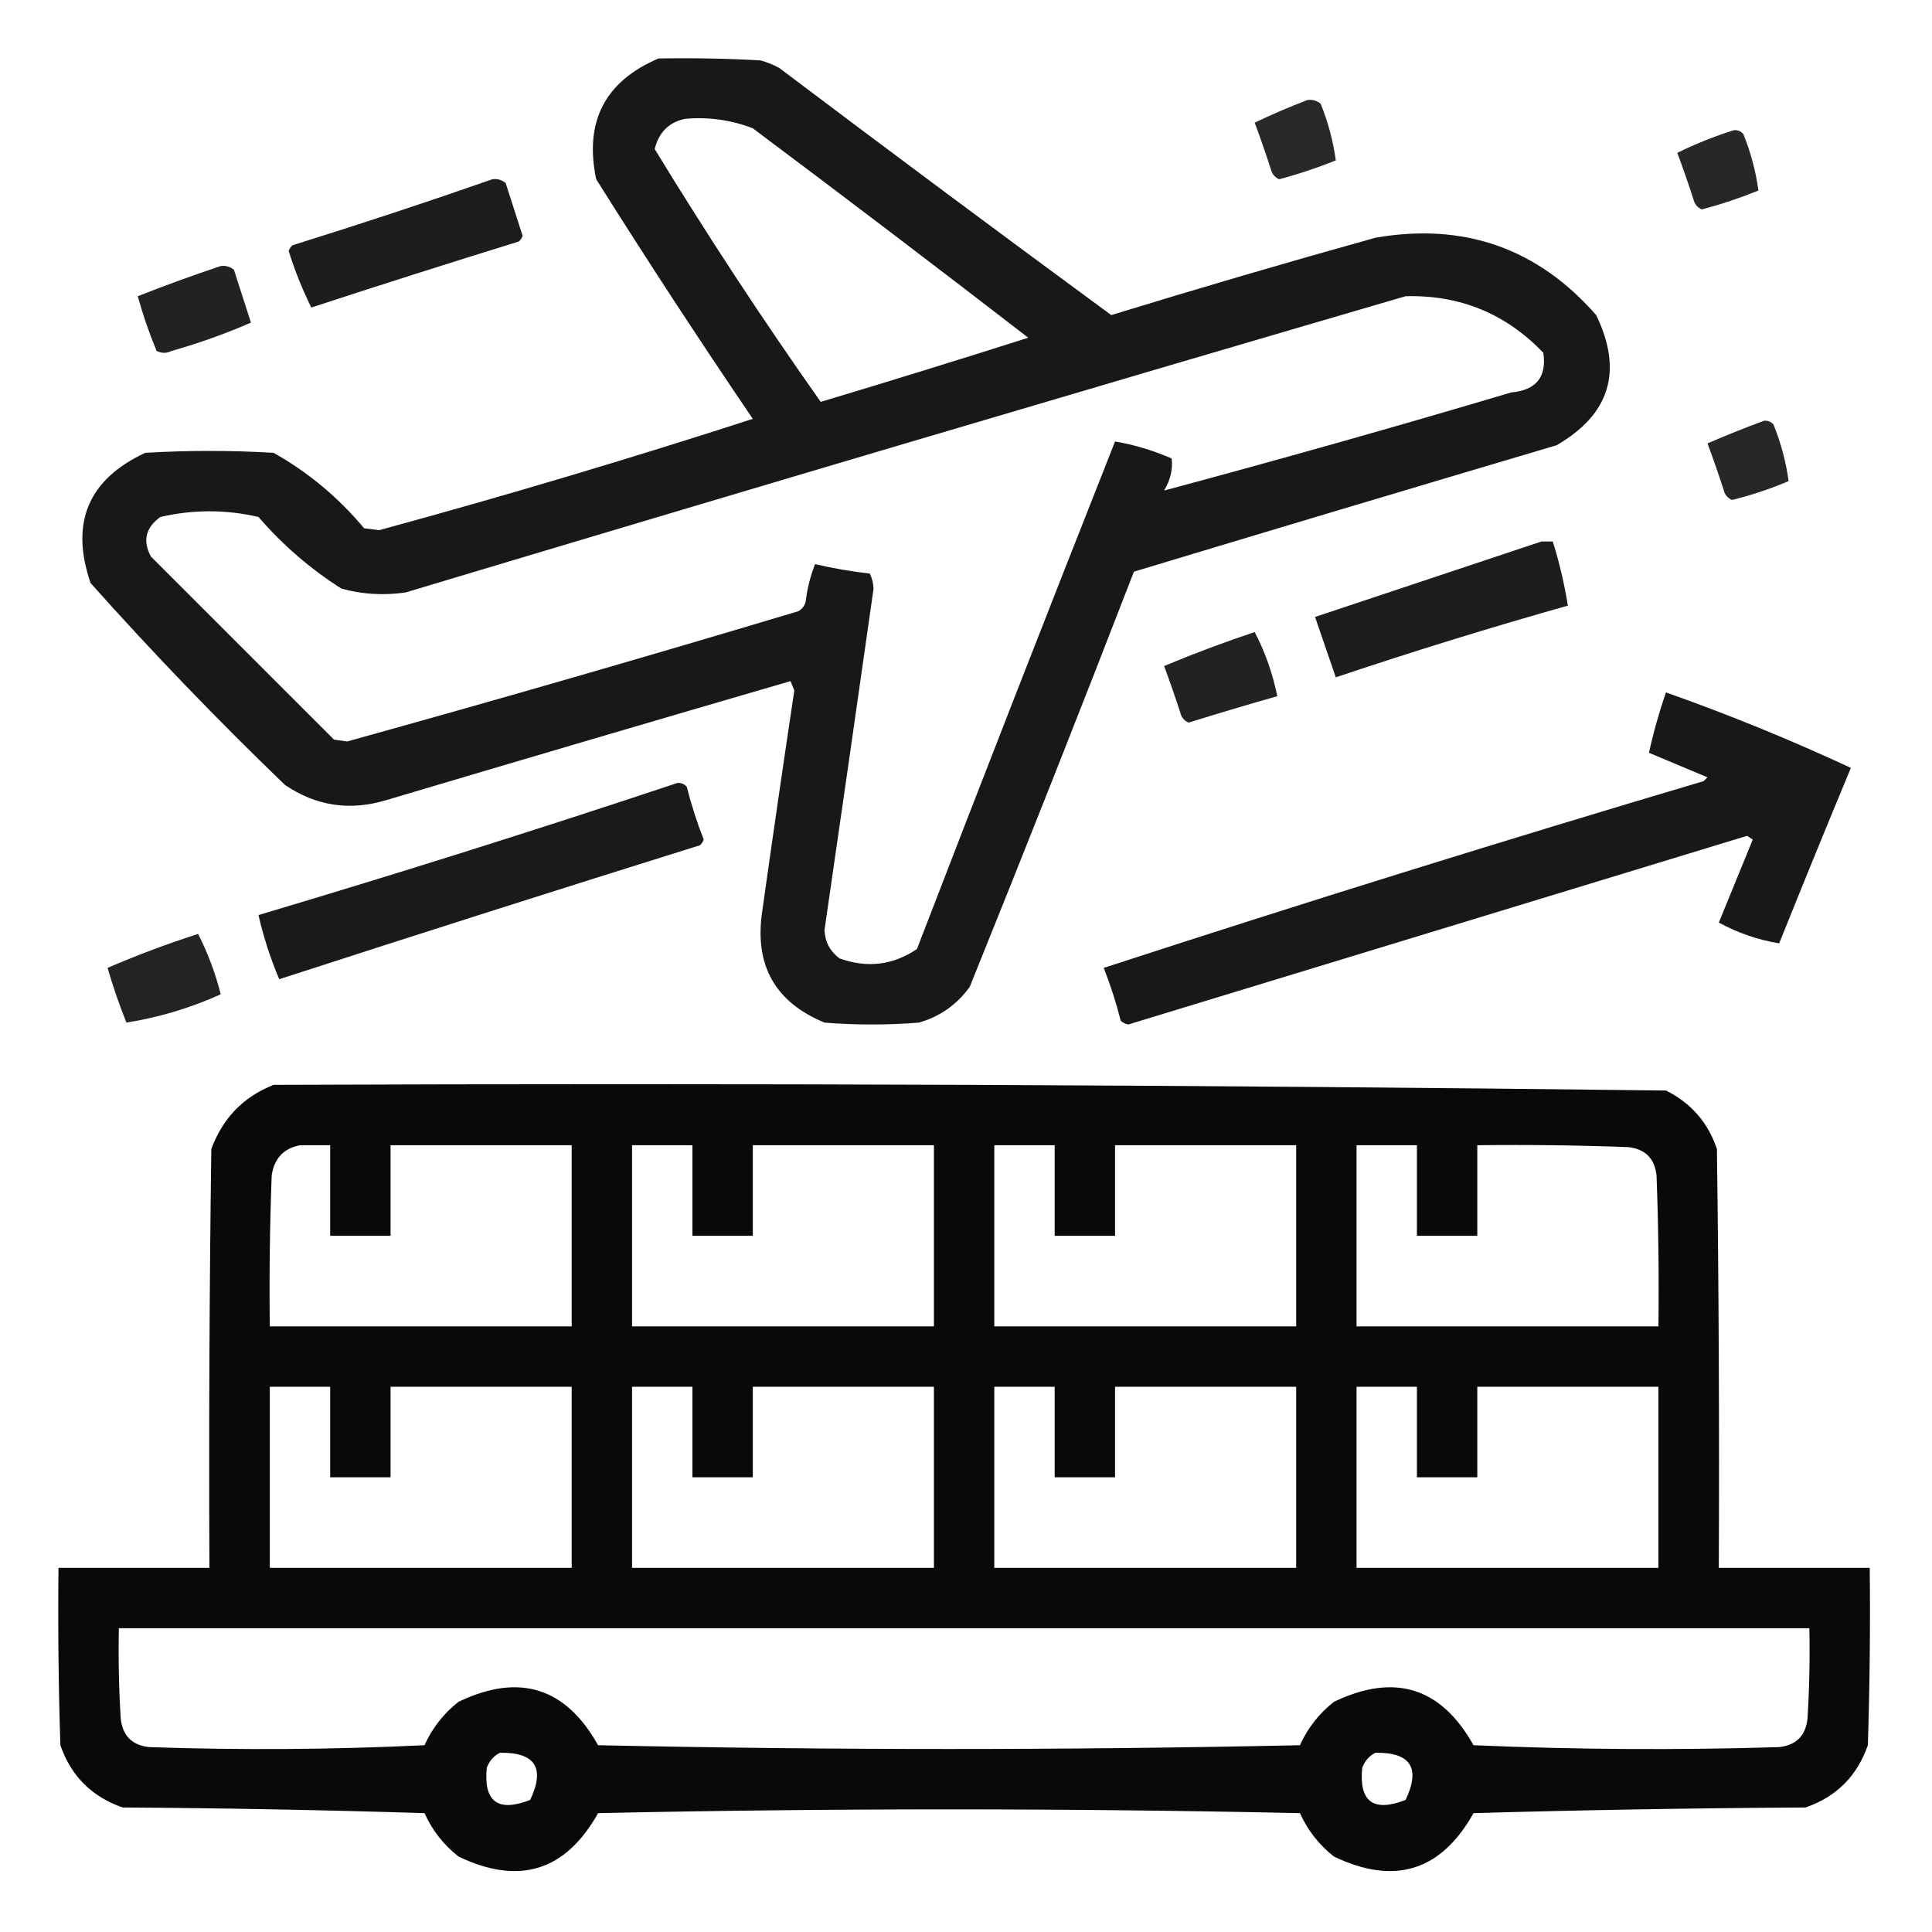
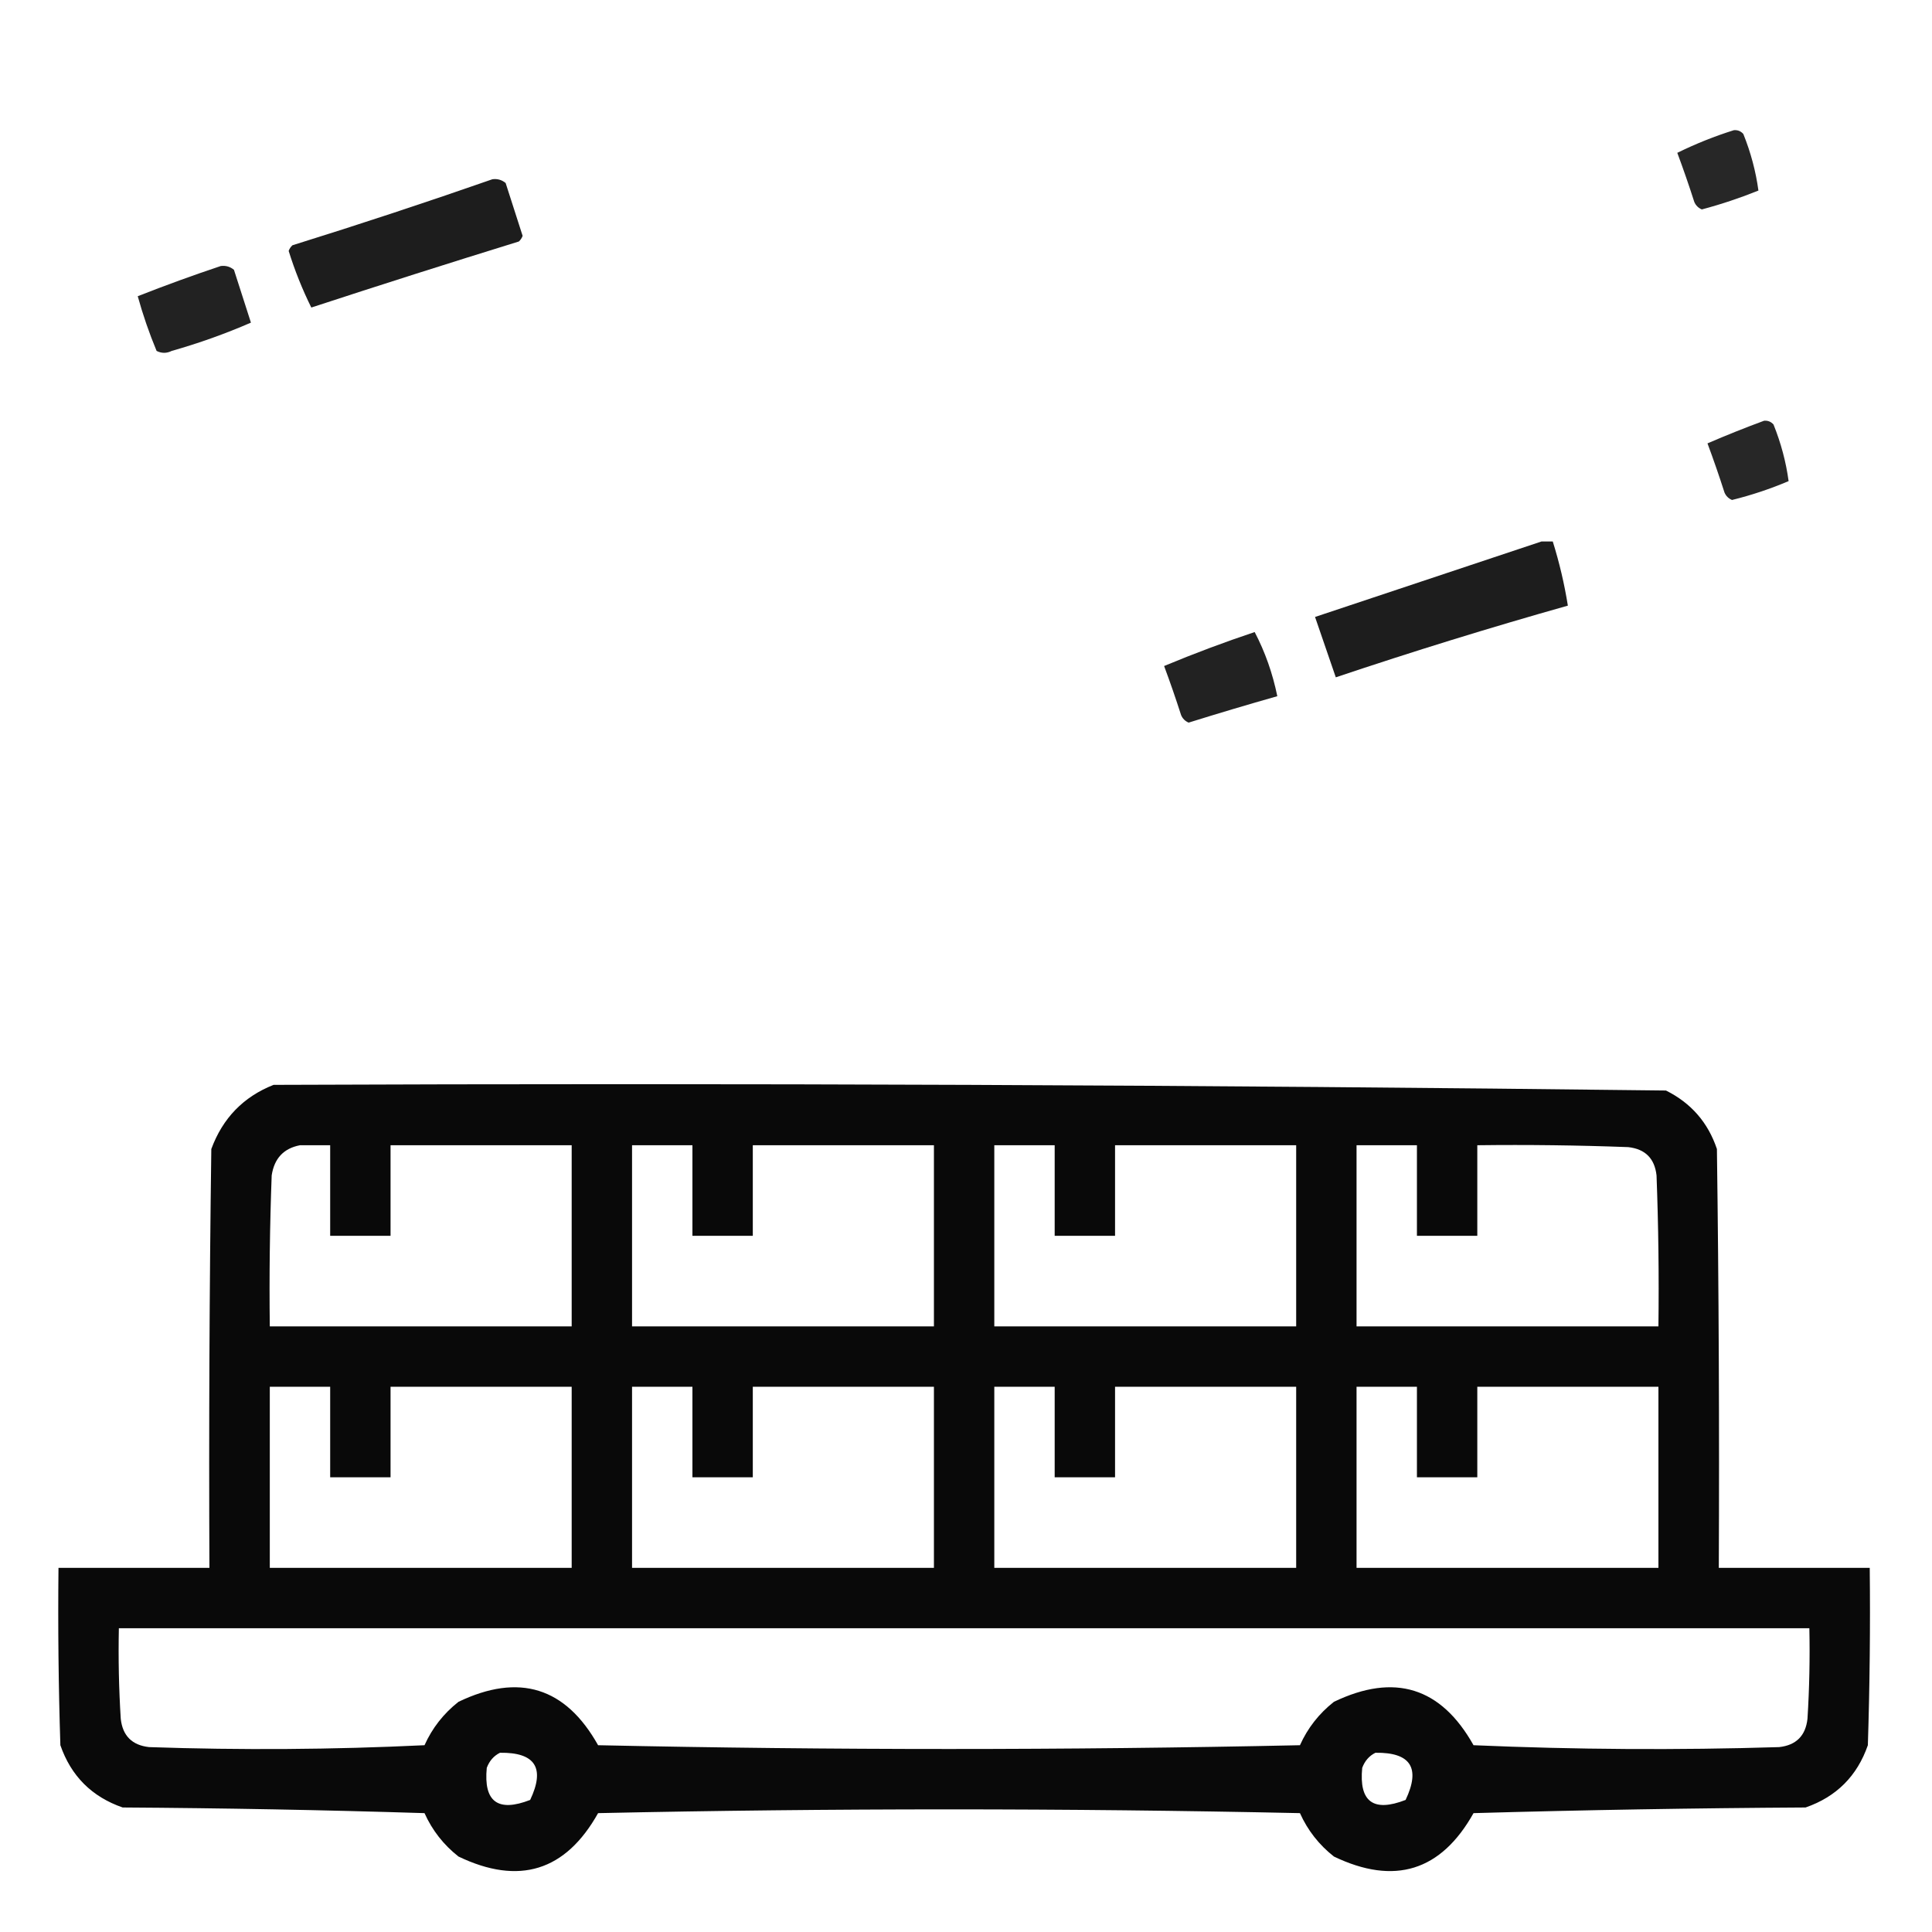
<svg xmlns="http://www.w3.org/2000/svg" width="512" height="512" viewBox="0 0 512 512" fill="none">
-   <path opacity="0.933" fill-rule="evenodd" clip-rule="evenodd" d="M174.5 15.5C183.506 15.334 192.506 15.5 201.5 16C203.246 16.471 204.913 17.137 206.5 18C235.692 40.026 265.026 61.859 294.5 83.5C317.744 76.363 341.077 69.53 364.5 63C387.96 58.929 407.46 65.763 423 83.5C430.171 98.316 426.671 109.816 412.5 118C375.111 129.075 337.778 140.242 300.5 151.5C286.277 188.279 271.777 224.945 257 261.5C253.586 266.252 249.086 269.419 243.5 271C235.167 271.667 226.833 271.667 218.5 271C205.363 265.569 199.863 255.736 202 241.5C204.74 221.985 207.574 202.485 210.5 183C210.167 182.167 209.833 181.333 209.5 180.5C173.809 190.897 138.142 201.397 102.5 212C92.797 214.976 83.797 213.642 75.5 208C57.605 190.774 40.439 172.94 24 154.5C18.534 138.546 23.367 127.046 38.5 120C49.834 119.333 61.167 119.333 72.5 120C81.668 125.159 89.668 131.826 96.5 140C97.834 140.167 99.167 140.333 100.5 140.5C133.77 131.434 166.77 121.601 199.5 111C185.293 90.09 171.46 68.923 158 47.5C154.795 32.241 160.295 21.574 174.5 15.5ZM181.5 31.5C187.732 30.939 193.732 31.772 199.5 34C223.999 52.339 248.333 70.839 272.5 89.5C254.219 95.32 235.886 100.987 217.5 106.5C202.075 84.647 187.409 62.313 173.5 39.5C174.588 35.078 177.254 32.412 181.5 31.5ZM372.5 78.5C386.912 78.125 399.079 83.125 409 93.5C409.933 99.911 407.1 103.411 400.5 104C369.862 113.106 339.196 121.773 308.5 130C310.176 127.198 310.842 124.364 310.5 121.5C305.591 119.361 300.591 117.861 295.5 117C277.809 161.738 260.309 206.571 243 251.5C236.676 255.784 229.843 256.618 222.5 254C219.982 252.13 218.648 249.63 218.5 246.5C222.88 216.34 227.213 186.174 231.5 156C231.441 154.564 231.108 153.231 230.5 152C225.576 151.441 220.742 150.607 216 149.5C214.756 152.66 213.922 155.993 213.5 159.5C213.182 160.647 212.516 161.481 211.5 162C171.774 173.909 131.941 185.409 92 196.5C90.834 196.333 89.667 196.167 88.5 196C72.334 179.833 56.167 163.667 40 147.5C37.749 143.334 38.583 139.834 42.5 137C51.167 135 59.834 135 68.5 137C74.948 144.455 82.282 150.788 90.5 156C96.08 157.517 101.747 157.851 107.5 157C195.869 130.483 284.202 104.317 372.5 78.5Z" fill="#080808" />
-   <path opacity="0.867" fill-rule="evenodd" clip-rule="evenodd" d="M346.5 26.5C347.822 26.33 348.989 26.663 350 27.5C351.978 32.417 353.311 37.417 354 42.5C349.125 44.471 344.125 46.137 339 47.5C338.055 47.095 337.388 46.428 337 45.5C335.599 41.129 334.099 36.796 332.5 32.5C337.151 30.289 341.818 28.289 346.5 26.5Z" fill="#080808" />
  <path opacity="0.87" fill-rule="evenodd" clip-rule="evenodd" d="M459.5 34.501C460.496 34.415 461.329 34.748 462 35.501C463.978 40.418 465.311 45.418 466 50.501C461.125 52.471 456.125 54.138 451 55.501C450.055 55.095 449.388 54.428 449 53.501C447.599 49.13 446.099 44.796 444.5 40.501C449.418 38.088 454.418 36.088 459.5 34.501Z" fill="#080808" />
  <path opacity="0.912" fill-rule="evenodd" clip-rule="evenodd" d="M130.5 47.5C131.822 47.33 132.989 47.663 134 48.5C135.501 53.172 137.001 57.839 138.5 62.5C138.291 63.086 137.957 63.586 137.5 64C119.114 69.68 100.78 75.513 82.5 81.5C80.118 76.693 78.118 71.693 76.5 66.5C76.709 65.914 77.043 65.414 77.5 65C95.374 59.431 113.041 53.597 130.5 47.5Z" fill="#080808" />
  <path opacity="0.893" fill-rule="evenodd" clip-rule="evenodd" d="M58.5 70.5C59.822 70.33 60.989 70.663 62 71.5C63.501 76.172 65.001 80.839 66.5 85.5C59.713 88.452 52.713 90.952 45.5 93C44.167 93.667 42.833 93.667 41.5 93C39.539 88.285 37.872 83.451 36.5 78.5C43.857 75.606 51.19 72.94 58.5 70.5Z" fill="#080808" />
  <path opacity="0.872" fill-rule="evenodd" clip-rule="evenodd" d="M467.5 111.5C468.496 111.414 469.329 111.748 470 112.5C471.978 117.417 473.311 122.417 474 127.5C469.153 129.56 464.153 131.227 459 132.5C458.055 132.095 457.388 131.428 457 130.5C455.599 126.129 454.099 121.796 452.5 117.5C457.505 115.341 462.505 113.341 467.5 111.5Z" fill="#080808" />
  <path opacity="0.914" fill-rule="evenodd" clip-rule="evenodd" d="M408.5 143.5C409.5 143.5 410.5 143.5 411.5 143.5C413.244 149.065 414.577 154.732 415.5 160.5C394.846 166.329 374.346 172.662 354 179.5C352.168 174.172 350.334 168.839 348.5 163.5C368.592 156.818 388.592 150.151 408.5 143.5Z" fill="#080808" />
  <path opacity="0.892" fill-rule="evenodd" clip-rule="evenodd" d="M332.5 167.5C335.255 172.757 337.255 178.423 338.5 184.5C330.655 186.725 322.822 189.059 315 191.5C314.055 191.095 313.388 190.428 313 189.5C311.599 185.129 310.099 180.796 308.5 176.5C316.455 173.186 324.455 170.186 332.5 167.5Z" fill="#080808" />
-   <path opacity="0.933" fill-rule="evenodd" clip-rule="evenodd" d="M441.5 183.5C458.165 189.387 474.498 196.054 490.5 203.5C484.065 218.977 477.731 234.477 471.5 250C465.943 249.091 460.61 247.258 455.5 244.5C458.5 237.167 461.5 229.833 464.5 222.5C464 222.167 463.5 221.833 463 221.5C408.333 238.167 353.667 254.833 299 271.5C298.228 271.355 297.561 271.022 297 270.5C295.801 265.735 294.301 261.069 292.5 256.5C345.227 239.314 398.227 222.814 451.5 207C451.833 206.667 452.167 206.333 452.5 206C447.316 203.829 442.15 201.662 437 199.5C438.162 194.146 439.662 188.813 441.5 183.5Z" fill="#080808" />
-   <path opacity="0.922" fill-rule="evenodd" clip-rule="evenodd" d="M179.5 207.5C180.496 207.414 181.329 207.748 182 208.5C183.199 213.265 184.699 217.931 186.5 222.5C186.291 223.086 185.957 223.586 185.5 224C148.245 235.641 111.078 247.474 74 259.5C71.66 253.981 69.827 248.314 68.5 242.5C105.778 231.406 142.778 219.739 179.5 207.5Z" fill="#080808" />
-   <path opacity="0.89" fill-rule="evenodd" clip-rule="evenodd" d="M52.5 247.5C55.064 252.513 57.064 257.846 58.5 263.5C50.433 267.136 42.1 269.636 33.5 271C31.606 266.263 29.939 261.43 28.5 256.5C36.421 253.085 44.421 250.085 52.5 247.5Z" fill="#080808" />
  <path opacity="0.992" fill-rule="evenodd" clip-rule="evenodd" d="M72.5 287.5C195.556 287.006 318.556 287.506 441.5 289C448.149 292.314 452.649 297.481 455 304.5C455.5 341.498 455.667 378.498 455.5 415.5C468.833 415.5 482.167 415.5 495.5 415.5C495.667 431.17 495.5 446.837 495 462.5C492.167 470.667 486.667 476.167 478.5 479C449.161 479.167 419.828 479.667 390.5 480.5C381.887 495.869 369.554 499.703 353.5 492C349.546 488.883 346.546 485.05 344.5 480.5C282.5 479.167 220.5 479.167 158.5 480.5C149.887 495.869 137.554 499.703 121.5 492C117.546 488.883 114.546 485.05 112.5 480.5C85.84 479.667 59.173 479.167 32.5 479C24.333 476.167 18.833 470.667 16 462.5C15.5 446.837 15.333 431.17 15.5 415.5C28.833 415.5 42.167 415.5 55.5 415.5C55.333 378.498 55.5 341.498 56 304.5C59.019 296.316 64.519 290.649 72.5 287.5ZM79.5 303.5C82.167 303.5 84.833 303.5 87.5 303.5C87.5 311.5 87.5 319.5 87.5 327.5C92.833 327.5 98.167 327.5 103.5 327.5C103.5 319.5 103.5 311.5 103.5 303.5C119.5 303.5 135.5 303.5 151.5 303.5C151.5 319.5 151.5 335.5 151.5 351.5C124.833 351.5 98.167 351.5 71.5 351.5C71.333 338.163 71.5 324.829 72 311.5C72.68 306.989 75.18 304.323 79.5 303.5ZM167.5 303.5C172.833 303.5 178.167 303.5 183.5 303.5C183.5 311.5 183.5 319.5 183.5 327.5C188.833 327.5 194.167 327.5 199.5 327.5C199.5 319.5 199.5 311.5 199.5 303.5C215.5 303.5 231.5 303.5 247.5 303.5C247.5 319.5 247.5 335.5 247.5 351.5C220.833 351.5 194.167 351.5 167.5 351.5C167.5 335.5 167.5 319.5 167.5 303.5ZM263.5 303.5C268.833 303.5 274.167 303.5 279.5 303.5C279.5 311.5 279.5 319.5 279.5 327.5C284.833 327.5 290.167 327.5 295.5 327.5C295.5 319.5 295.5 311.5 295.5 303.5C311.5 303.5 327.5 303.5 343.5 303.5C343.5 319.5 343.5 335.5 343.5 351.5C316.833 351.5 290.167 351.5 263.5 351.5C263.5 335.5 263.5 319.5 263.5 303.5ZM359.5 303.5C364.833 303.5 370.167 303.5 375.5 303.5C375.5 311.5 375.5 319.5 375.5 327.5C380.833 327.5 386.167 327.5 391.5 327.5C391.5 319.5 391.5 311.5 391.5 303.5C404.837 303.333 418.171 303.5 431.5 304C436 304.5 438.5 307 439 311.5C439.5 324.829 439.667 338.163 439.5 351.5C412.833 351.5 386.167 351.5 359.5 351.5C359.5 335.5 359.5 319.5 359.5 303.5ZM71.5 367.5C76.833 367.5 82.167 367.5 87.5 367.5C87.5 375.5 87.5 383.5 87.5 391.5C92.833 391.5 98.167 391.5 103.5 391.5C103.5 383.5 103.5 375.5 103.5 367.5C119.5 367.5 135.5 367.5 151.5 367.5C151.5 383.5 151.5 399.5 151.5 415.5C124.833 415.5 98.167 415.5 71.5 415.5C71.5 399.5 71.5 383.5 71.5 367.5ZM167.5 367.5C172.833 367.5 178.167 367.5 183.5 367.5C183.5 375.5 183.5 383.5 183.5 391.5C188.833 391.5 194.167 391.5 199.5 391.5C199.5 383.5 199.5 375.5 199.5 367.5C215.5 367.5 231.5 367.5 247.5 367.5C247.5 383.5 247.5 399.5 247.5 415.5C220.833 415.5 194.167 415.5 167.5 415.5C167.5 399.5 167.5 383.5 167.5 367.5ZM263.5 367.5C268.833 367.5 274.167 367.5 279.5 367.5C279.5 375.5 279.5 383.5 279.5 391.5C284.833 391.5 290.167 391.5 295.5 391.5C295.5 383.5 295.5 375.5 295.5 367.5C311.5 367.5 327.5 367.5 343.5 367.5C343.5 383.5 343.5 399.5 343.5 415.5C316.833 415.5 290.167 415.5 263.5 415.5C263.5 399.5 263.5 383.5 263.5 367.5ZM359.5 367.5C364.833 367.5 370.167 367.5 375.5 367.5C375.5 375.5 375.5 383.5 375.5 391.5C380.833 391.5 386.167 391.5 391.5 391.5C391.5 383.5 391.5 375.5 391.5 367.5C407.5 367.5 423.5 367.5 439.5 367.5C439.5 383.5 439.5 399.5 439.5 415.5C412.833 415.5 386.167 415.5 359.5 415.5C359.5 399.5 359.5 383.5 359.5 367.5ZM31.5 431.5C180.833 431.5 330.167 431.5 479.5 431.5C479.666 439.507 479.5 447.507 479 455.5C478.5 460 476 462.5 471.5 463C444.494 463.833 417.494 463.667 390.5 462.5C381.887 447.131 369.554 443.297 353.5 451C349.546 454.117 346.546 457.95 344.5 462.5C282.5 463.833 220.5 463.833 158.5 462.5C149.887 447.131 137.554 443.297 121.5 451C117.546 454.117 114.546 457.95 112.5 462.5C88.174 463.666 63.84 463.833 39.5 463C35 462.5 32.5 460 32 455.5C31.5 447.507 31.334 439.507 31.5 431.5ZM132.5 464.5C141.85 464.365 144.517 468.532 140.5 477C131.956 480.322 128.123 477.489 129 468.5C129.69 466.65 130.856 465.316 132.5 464.5ZM364.5 464.5C373.85 464.365 376.517 468.532 372.5 477C363.956 480.322 360.123 477.489 361 468.5C361.69 466.65 362.856 465.316 364.5 464.5Z" fill="#080808" />
</svg>